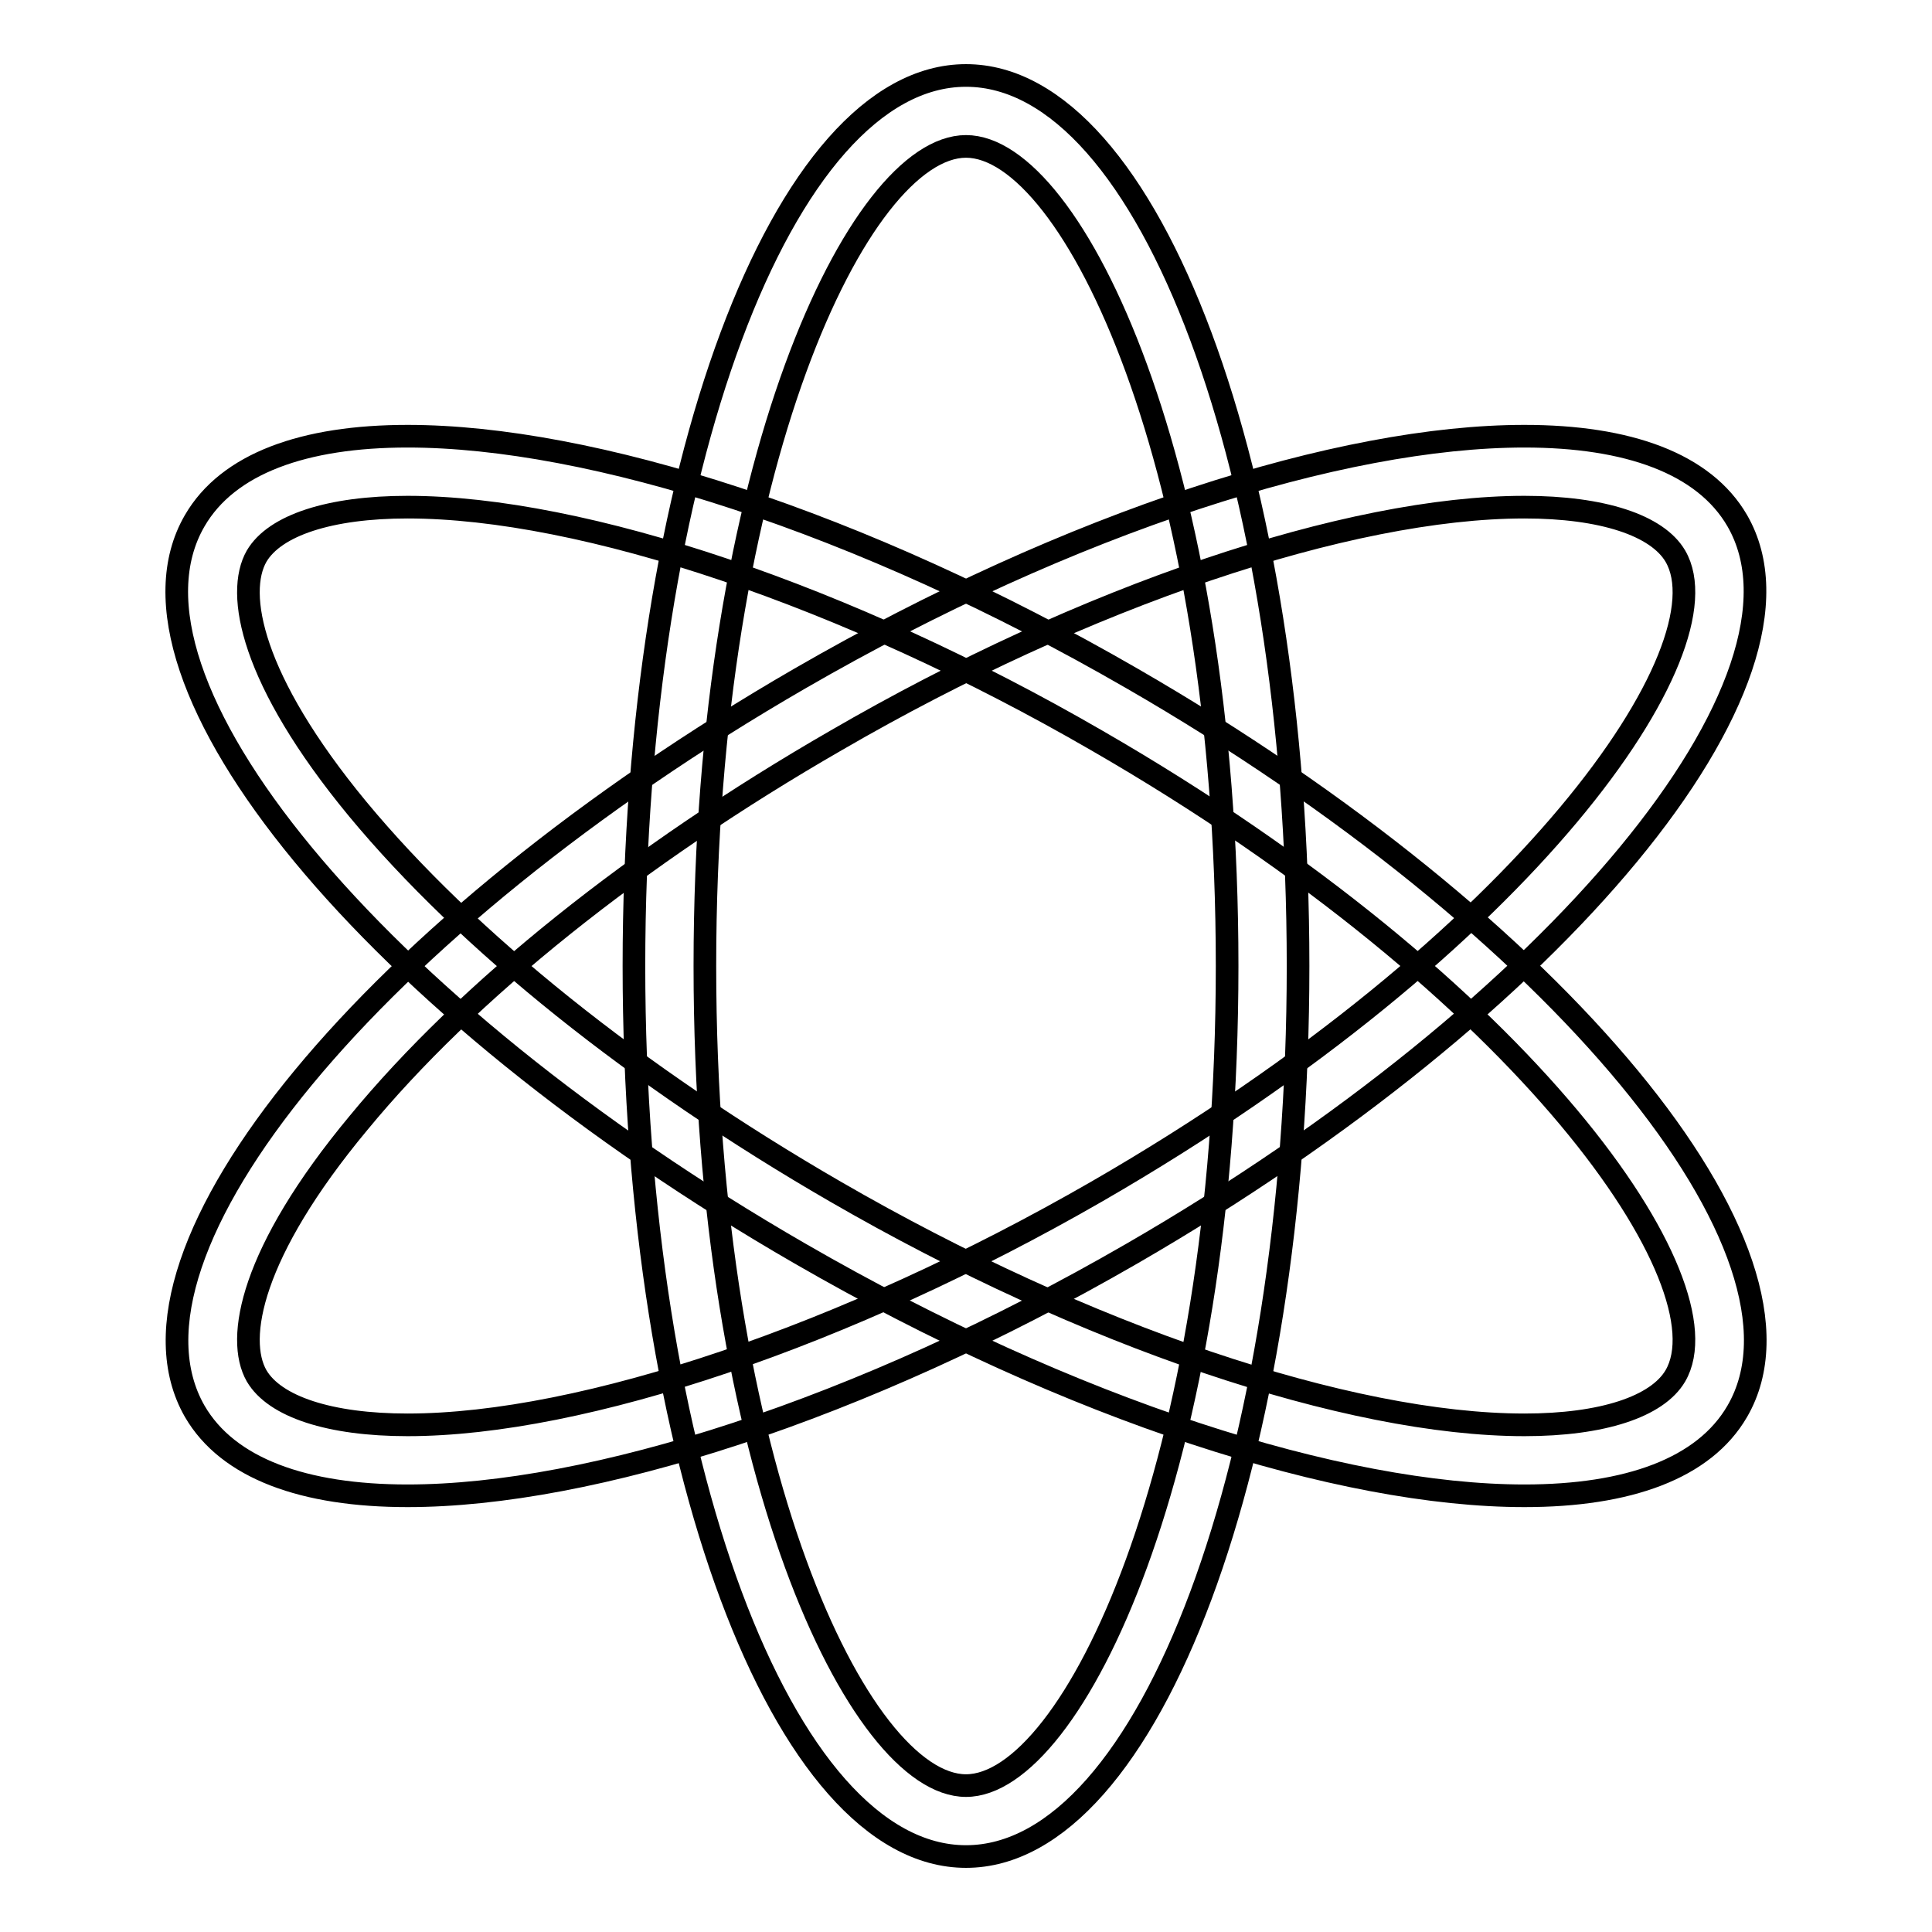
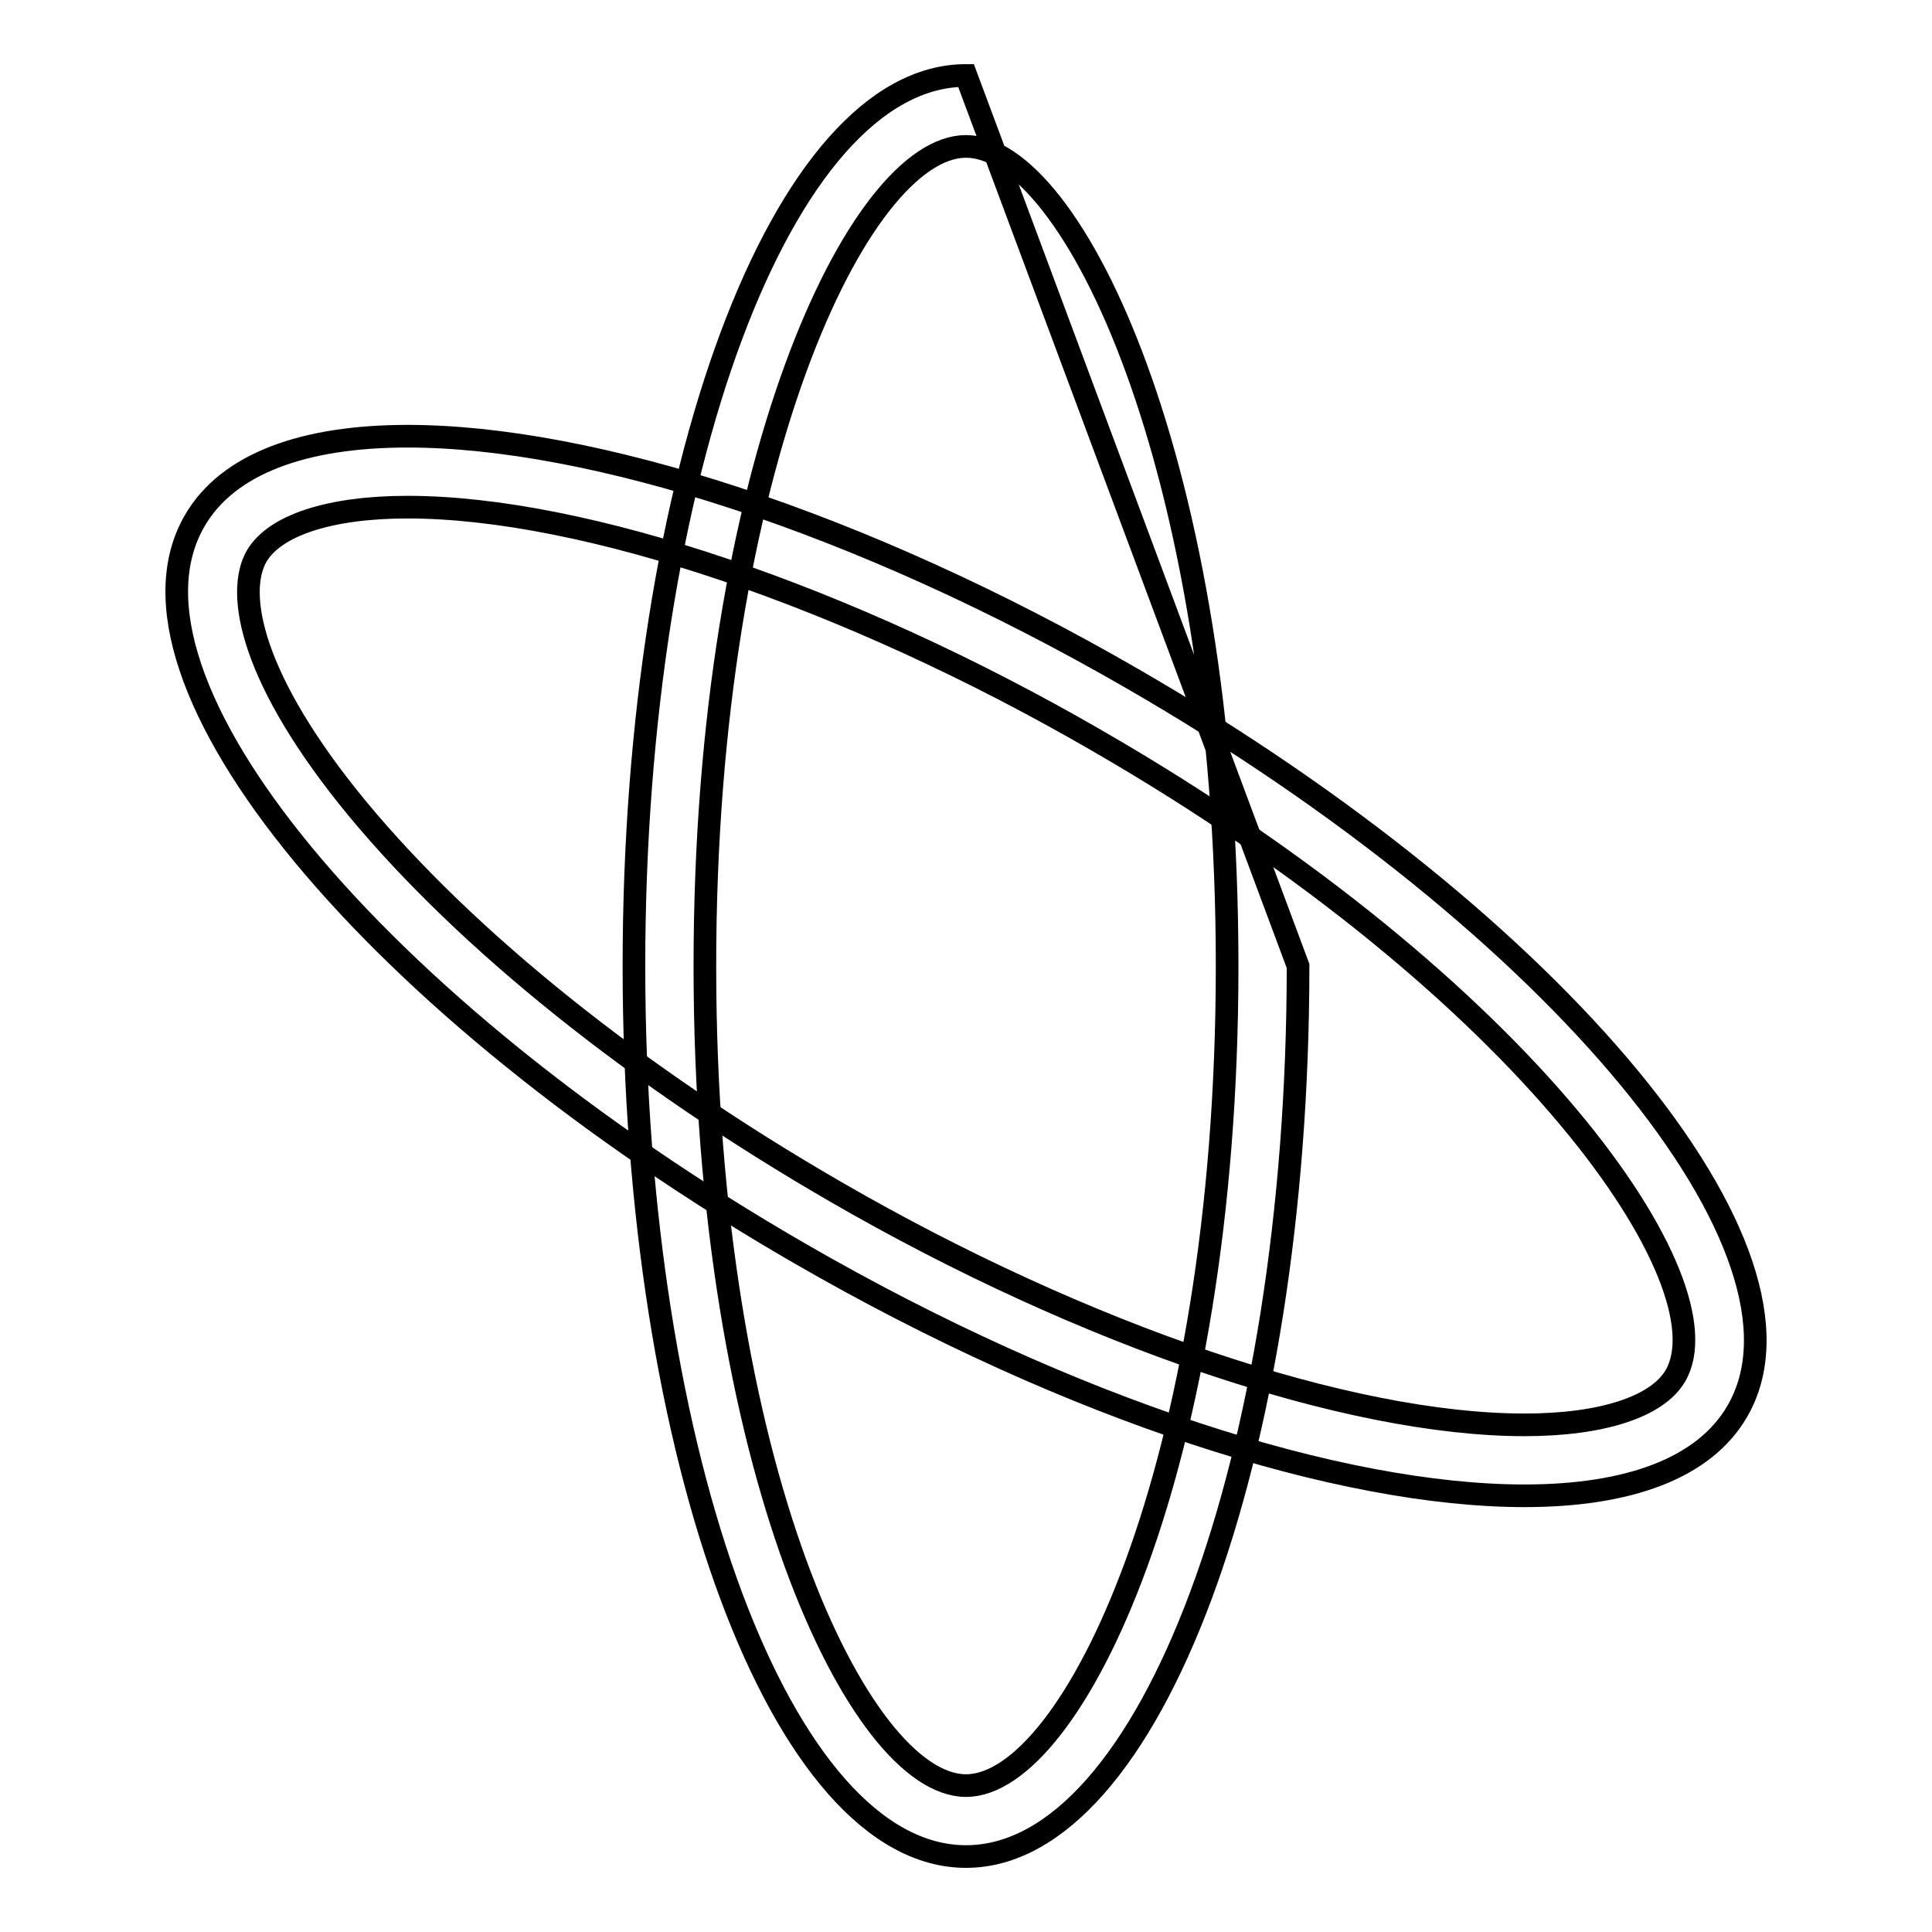
<svg xmlns="http://www.w3.org/2000/svg" version="1.1" x="0px" y="0px" viewBox="0 0 256 256" enable-background="new 0 0 256 256" xml:space="preserve">
  <g>
    <g>
-       <path stroke-width="3" fill-opacity="0" stroke="#000000" d="M128,19.4c14.1,0,34.6,42.3,34.6,108.6c0,66.3-20.5,108.6-34.6,108.6c-14.1,0-34.6-42.3-34.6-108.6C93.4,61.7,113.9,19.4,128,19.4 M128,10c-24.3,0-44,52.8-44,118c0,65.2,19.7,118,44,118c24.3,0,44-52.8,44-118C172,62.8,152.3,10,128,10L128,10z" />
+       <path stroke-width="3" fill-opacity="0" stroke="#000000" d="M128,19.4c14.1,0,34.6,42.3,34.6,108.6c0,66.3-20.5,108.6-34.6,108.6c-14.1,0-34.6-42.3-34.6-108.6C93.4,61.7,113.9,19.4,128,19.4 M128,10c-24.3,0-44,52.8-44,118c0,65.2,19.7,118,44,118c24.3,0,44-52.8,44-118L128,10z" />
      <path stroke-width="3" fill-opacity="0" stroke="#000000" d="M54,67.2L54,67.2c23.3,0,58.3,11.8,91.3,30.9c57.4,33.1,83.8,72,76.7,84.2c-2.4,4.1-9.7,6.5-20,6.5c-23.3,0-58.3-11.8-91.3-30.9c-26.3-15.2-48.8-33.2-63.3-50.7C33.2,90,31.2,78.6,34,73.7C36.4,69.6,43.7,67.2,54,67.2 M54,57.8c-13.7,0-23.8,3.6-28.2,11.2c-12.2,21,23.7,64.5,80.2,97.1c36,20.8,71.7,32.1,96,32.1c13.7,0,23.8-3.6,28.2-11.2c12.2-21-23.7-64.5-80.2-97.1C114,69.1,78.3,57.8,54,57.8L54,57.8z" />
-       <path stroke-width="3" fill-opacity="0" stroke="#000000" d="M202,67.2L202,67.2c10.3,0,17.6,2.4,20,6.5c7.1,12.2-19.3,51.1-76.7,84.2c-33,19-68,30.9-91.3,30.9c-10.3,0-17.6-2.4-20-6.5c-2.8-4.9-0.8-16.3,13.5-33.5c14.4-17.5,36.9-35.5,63.3-50.7C143.7,79,178.7,67.2,202,67.2 M202,57.8c-24.3,0-60,11.3-96,32.1c-56.4,32.6-92.3,76-80.2,97.1c4.4,7.6,14.5,11.2,28.2,11.2c24.3,0,60-11.3,96-32.1c56.4-32.6,92.3-76.1,80.2-97.1C225.8,61.4,215.7,57.8,202,57.8L202,57.8z" />
    </g>
  </g>
</svg>